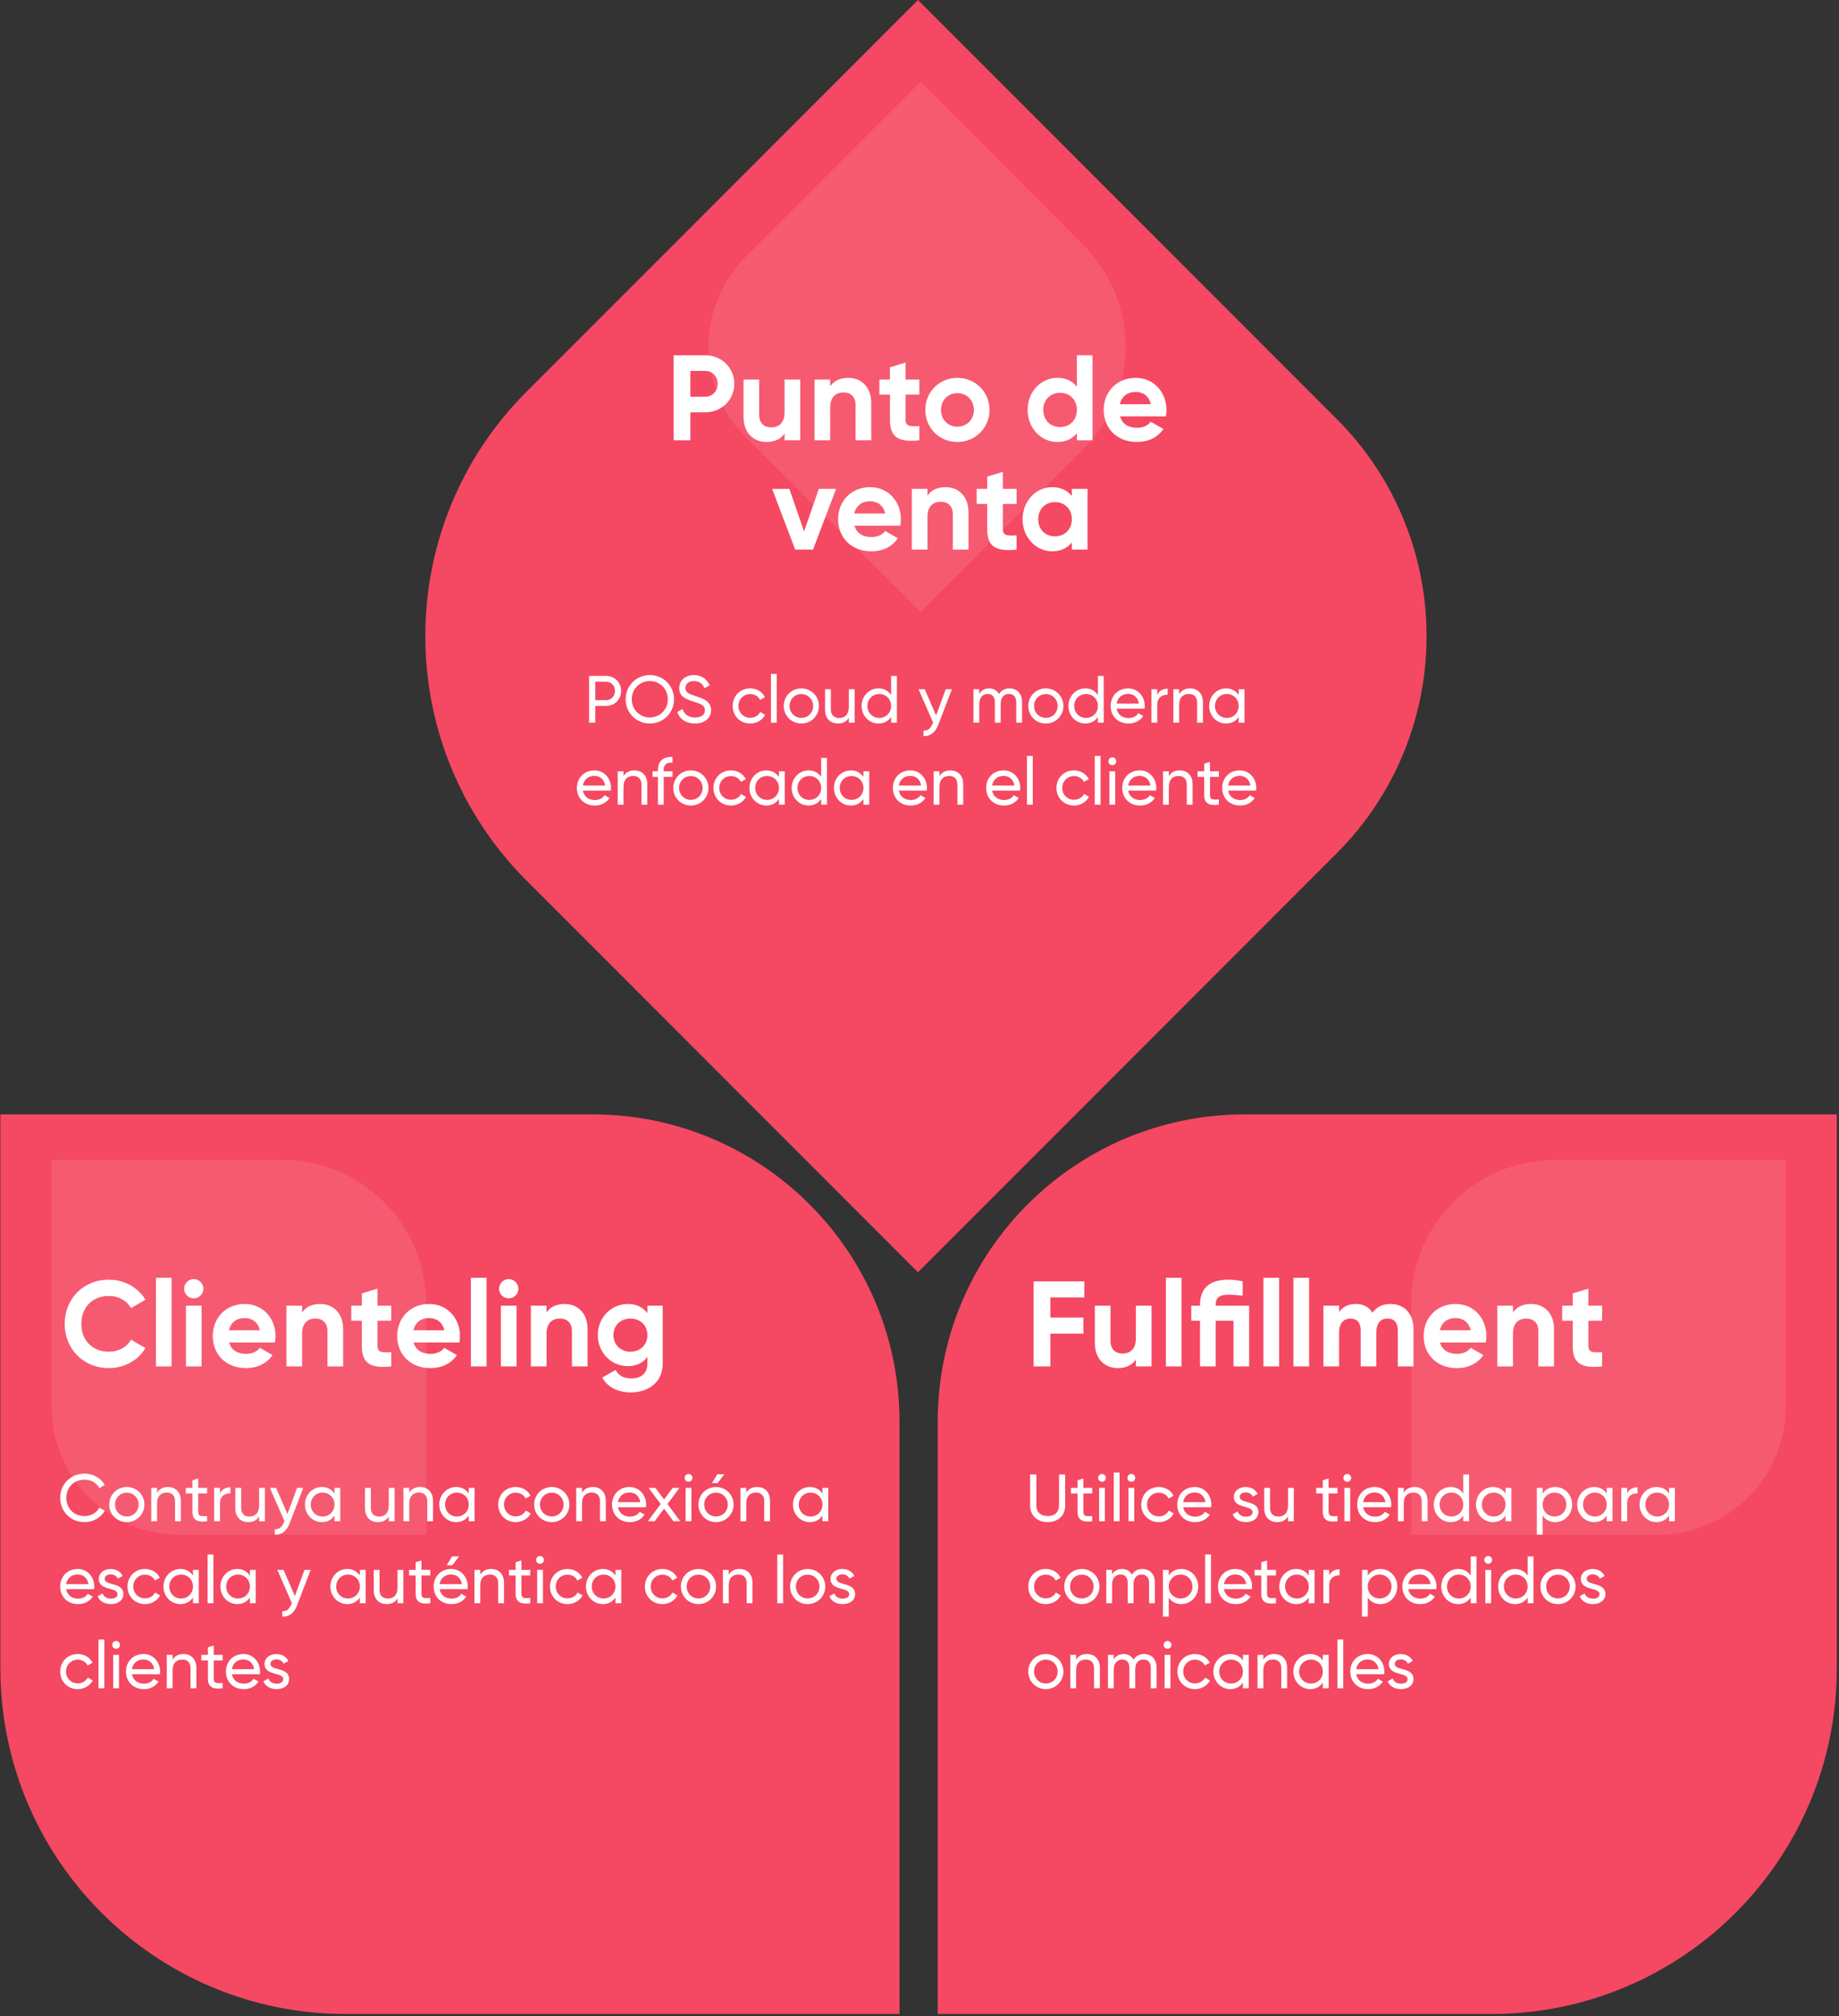
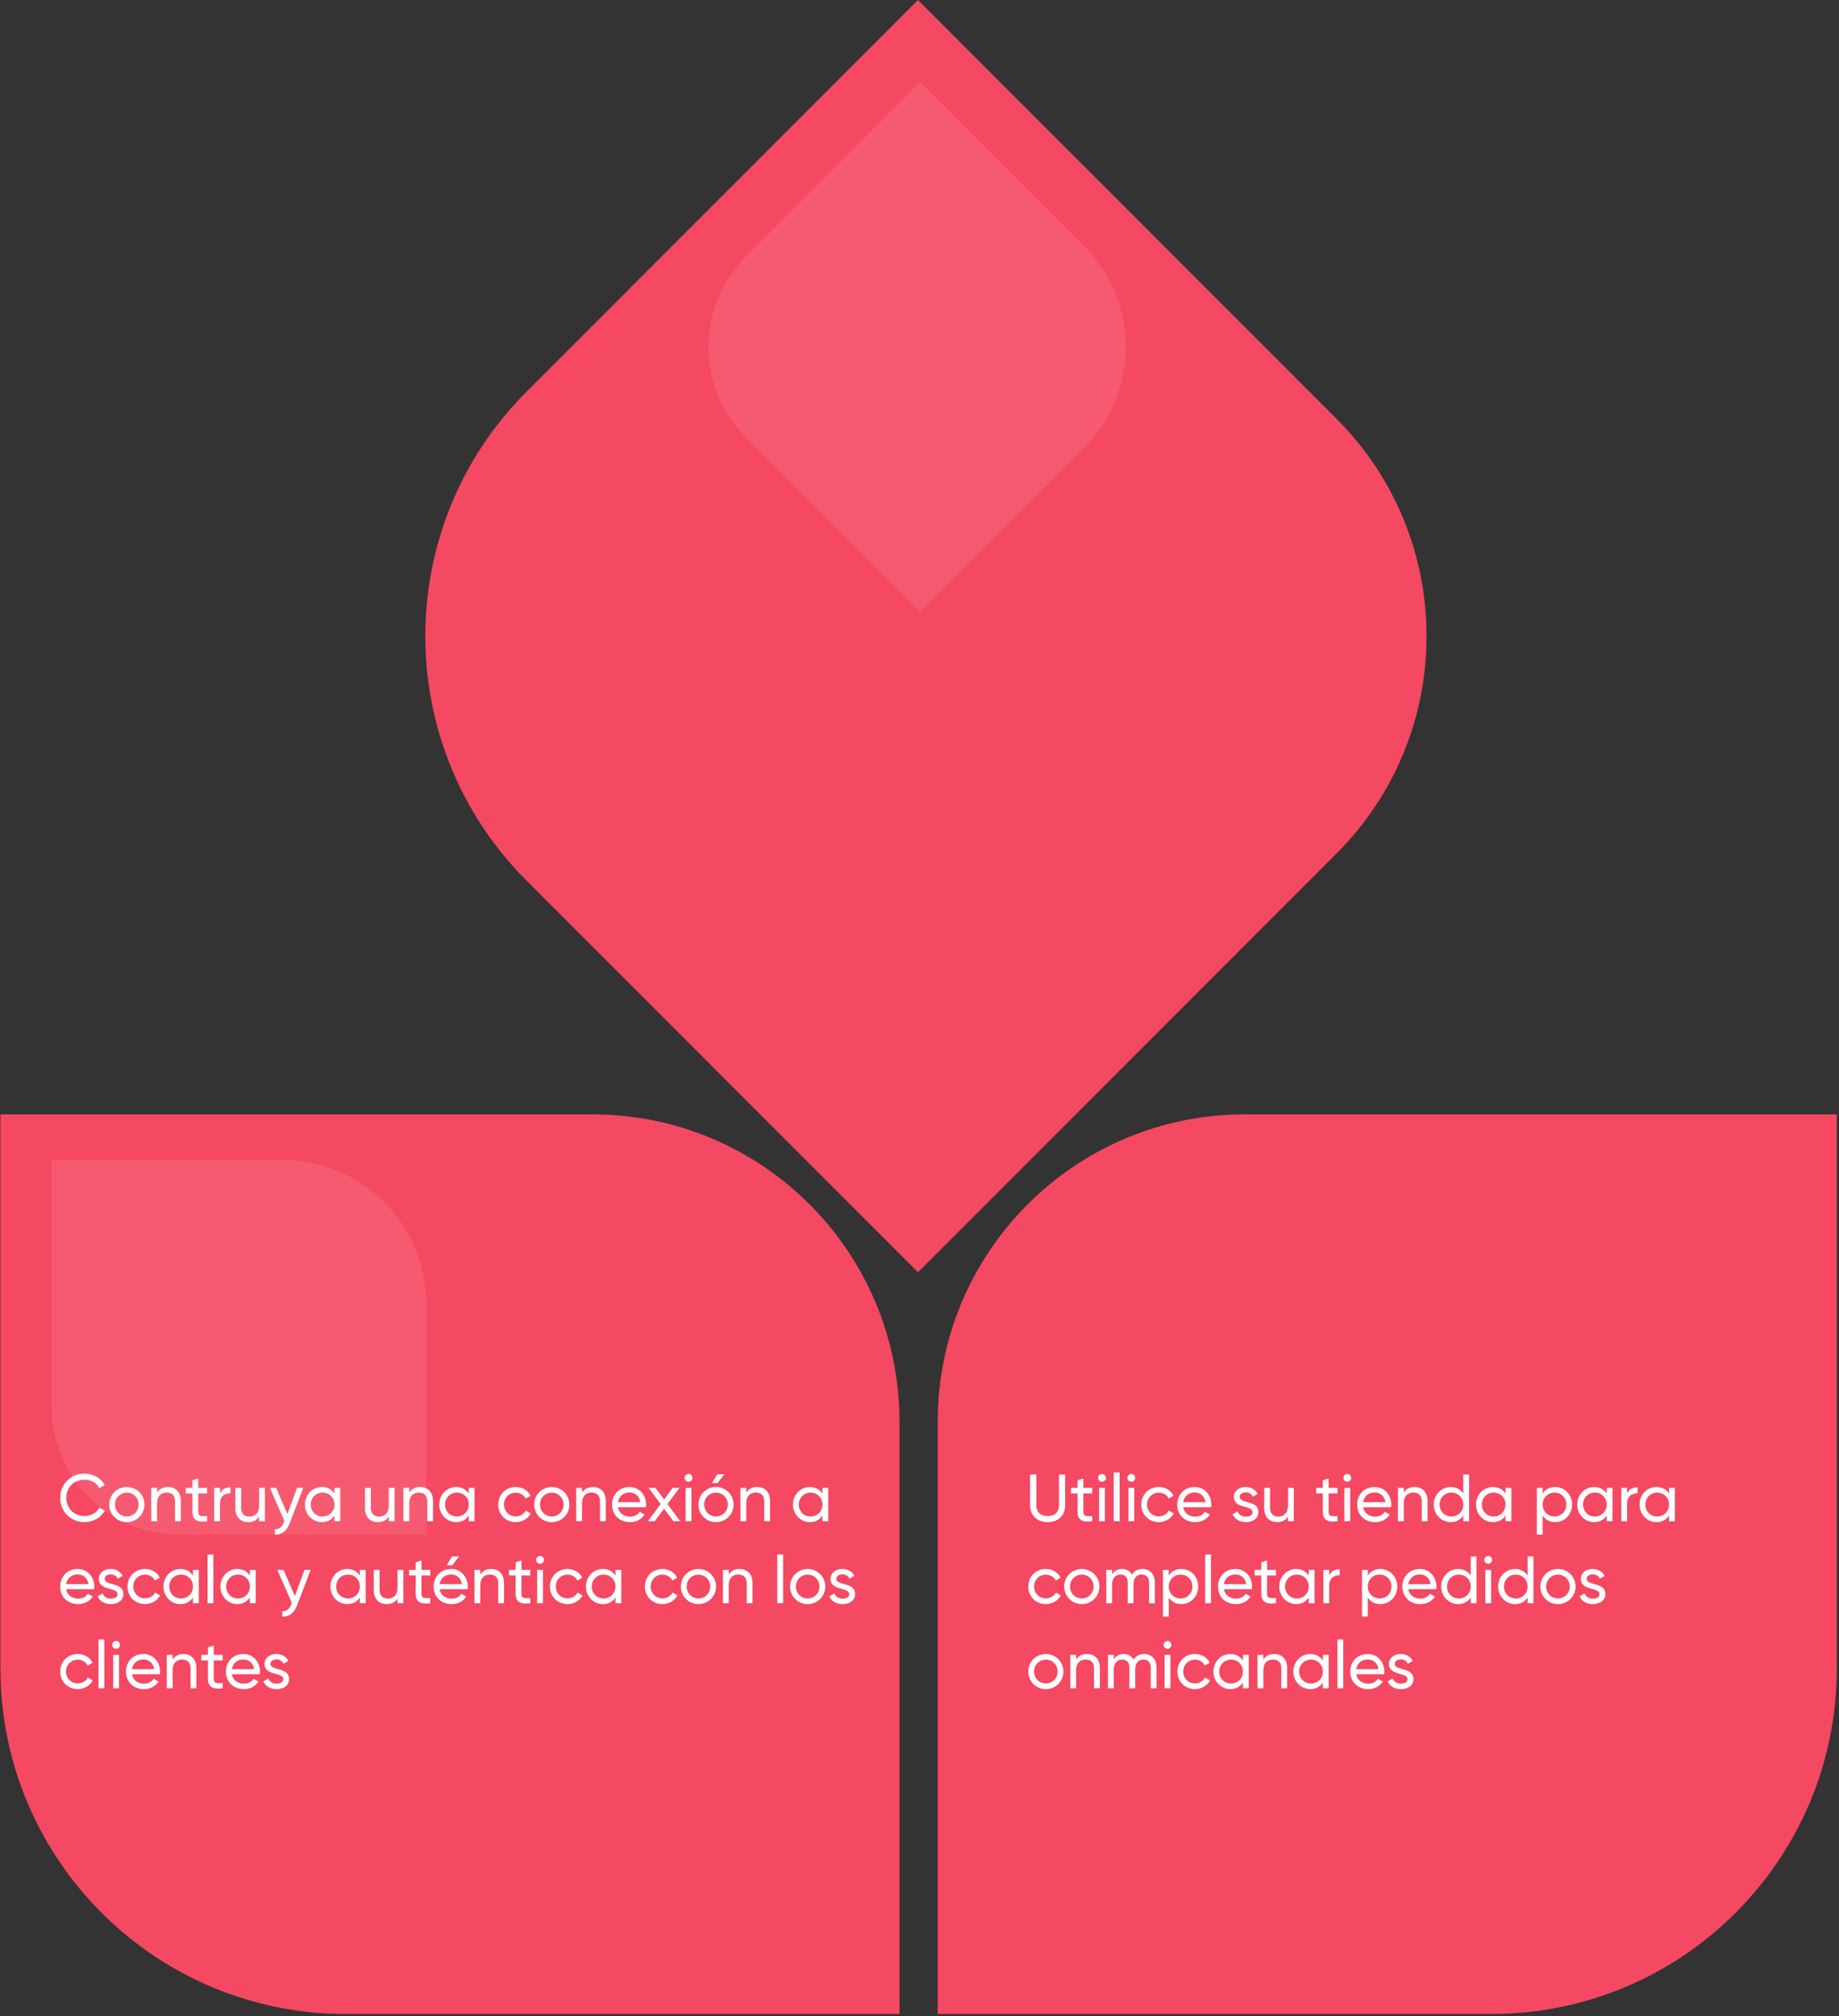
<svg xmlns="http://www.w3.org/2000/svg" width="606" height="664" viewBox="0 0 606 664" fill="none">
  <rect x="0" y="0" width="606" height="664" fill="#333333" stroke="none" />
  <path d="M296.406 468.176C296.406 412.298 251.108 367 195.23 367L0.13 367L0.13 549.453C0.13 612.316 51.091 663.276 113.953 663.276L296.406 663.276L296.406 468.176Z" fill="#F54862" />
  <path d="M17 463.292C17 486.575 35.874 505.449 59.157 505.449H140.448L140.448 429.427C140.448 403.234 119.215 382.001 93.022 382.001H17L17 463.292Z" fill="white" fill-opacity="0.1" />
  <path d="M410.176 367C354.298 367 309 412.298 309 468.176L309 663.276L491.453 663.276C554.316 663.276 605.276 612.316 605.276 549.453L605.276 367L410.176 367Z" fill="#F54862" />
  <path d="M440.458 281.042C479.969 241.531 479.969 177.469 440.458 137.958L302.501 0.001L173.488 129.015C129.037 173.466 129.037 245.534 173.488 289.985L302.501 418.999L440.458 281.042Z" fill="#F54862" />
-   <path d="M546.289 505.449C569.571 505.449 588.445 486.575 588.445 463.293L588.445 382.001L512.423 382.001C486.23 382.001 464.997 403.234 464.997 429.427L464.997 505.449L546.289 505.449Z" fill="white" fill-opacity="0.1" />
  <path d="M245.809 84.48C229.346 100.943 229.346 127.635 245.809 144.098L303.291 201.58L357.047 147.825C375.568 129.303 375.568 99.275 357.047 80.754L303.291 26.998L245.809 84.48Z" fill="white" fill-opacity="0.1" />
-   <path d="M232.415 117H221.975V145H227.495V135.8H232.415C237.815 135.8 241.975 131.64 241.975 126.4C241.975 121.16 237.815 117 232.415 117ZM232.415 130.64H227.495V122.16H232.415C234.775 122.16 236.495 123.96 236.495 126.4C236.495 128.8 234.775 130.64 232.415 130.64ZM258.529 125V135.8C258.529 139.28 256.649 140.76 254.129 140.76C251.809 140.76 250.169 139.36 250.169 136.64V125H245.009V137.28C245.009 142.6 248.329 145.56 252.569 145.56C255.249 145.56 257.329 144.56 258.529 142.76V145H263.689V125H258.529ZM279.535 124.44C276.855 124.44 274.775 125.44 273.575 127.24V125H268.415V145H273.575V134.2C273.575 130.72 275.455 129.24 277.975 129.24C280.295 129.24 281.935 130.64 281.935 133.36V145H287.095V132.72C287.095 127.4 283.775 124.44 279.535 124.44ZM302.941 129.96V125H298.421V119.4L293.261 120.96V125H289.781V129.96H293.261V138.28C293.261 143.68 295.701 145.8 302.941 145V140.32C299.981 140.48 298.421 140.44 298.421 138.28V129.96H302.941ZM315.474 145.56C321.354 145.56 326.074 140.96 326.074 135C326.074 129.04 321.354 124.44 315.474 124.44C309.594 124.44 304.914 129.04 304.914 135C304.914 140.96 309.594 145.56 315.474 145.56ZM315.474 140.52C312.434 140.52 310.074 138.24 310.074 135C310.074 131.76 312.434 129.48 315.474 129.48C318.554 129.48 320.914 131.76 320.914 135C320.914 138.24 318.554 140.52 315.474 140.52ZM354.864 117V127.36C353.424 125.52 351.304 124.44 348.384 124.44C343.024 124.44 338.624 129.04 338.624 135C338.624 140.96 343.024 145.56 348.384 145.56C351.304 145.56 353.424 144.48 354.864 142.64V145H360.024V117H354.864ZM349.344 140.64C346.144 140.64 343.784 138.36 343.784 135C343.784 131.64 346.144 129.36 349.344 129.36C352.504 129.36 354.864 131.64 354.864 135C354.864 138.36 352.504 140.64 349.344 140.64ZM369.103 137.12H384.183C384.303 136.44 384.383 135.76 384.383 135C384.383 129.12 380.183 124.44 374.263 124.44C367.983 124.44 363.703 129.04 363.703 135C363.703 140.96 367.943 145.56 374.663 145.56C378.503 145.56 381.503 144 383.383 141.28L379.223 138.88C378.343 140.04 376.743 140.88 374.743 140.88C372.023 140.88 369.823 139.76 369.103 137.12ZM369.023 133.12C369.623 130.56 371.503 129.08 374.263 129.08C376.423 129.08 378.583 130.24 379.223 133.12H369.023ZM269.836 161L264.956 175L260.116 161H254.436L262.036 181H267.916L275.516 161H269.836ZM281.583 173.12H296.663C296.783 172.44 296.863 171.76 296.863 171C296.863 165.12 292.663 160.44 286.743 160.44C280.463 160.44 276.183 165.04 276.183 171C276.183 176.96 280.423 181.56 287.143 181.56C290.983 181.56 293.983 180 295.863 177.28L291.703 174.88C290.823 176.04 289.223 176.88 287.223 176.88C284.503 176.88 282.303 175.76 281.583 173.12ZM281.503 169.12C282.103 166.56 283.983 165.08 286.743 165.08C288.903 165.08 291.063 166.24 291.703 169.12H281.503ZM311.585 160.44C308.905 160.44 306.825 161.44 305.625 163.24V161H300.465V181H305.625V170.2C305.625 166.72 307.505 165.24 310.025 165.24C312.345 165.24 313.985 166.64 313.985 169.36V181H319.145V168.72C319.145 163.4 315.825 160.44 311.585 160.44ZM334.991 165.96V161H330.471V155.4L325.311 156.96V161H321.831V165.96H325.311V174.28C325.311 179.68 327.751 181.8 334.991 181V176.32C332.031 176.48 330.471 176.44 330.471 174.28V165.96H334.991ZM353.205 161V163.36C351.765 161.56 349.605 160.44 346.685 160.44C341.365 160.44 336.965 165.04 336.965 171C336.965 176.96 341.365 181.56 346.685 181.56C349.605 181.56 351.765 180.44 353.205 178.64V181H358.365V161H353.205ZM347.645 176.64C344.485 176.64 342.125 174.36 342.125 171C342.125 167.64 344.485 165.36 347.645 165.36C350.845 165.36 353.205 167.64 353.205 171C353.205 174.36 350.845 176.64 347.645 176.64Z" fill="white" />
-   <path d="M199.7 222.6H194.112V238H196.158V232.5H199.7C202.538 232.5 204.672 230.344 204.672 227.55C204.672 224.734 202.538 222.6 199.7 222.6ZM199.7 230.586H196.158V224.514H199.7C201.394 224.514 202.648 225.79 202.648 227.55C202.648 229.288 201.394 230.586 199.7 230.586ZM214.131 238.286C218.597 238.286 222.117 234.722 222.117 230.3C222.117 225.856 218.597 222.314 214.131 222.314C209.665 222.314 206.167 225.856 206.167 230.3C206.167 234.722 209.665 238.286 214.131 238.286ZM214.131 236.284C210.765 236.284 208.191 233.666 208.191 230.3C208.191 226.912 210.765 224.294 214.131 224.294C217.497 224.294 220.071 226.912 220.071 230.3C220.071 233.666 217.497 236.284 214.131 236.284ZM228.99 238.286C232.136 238.286 234.314 236.57 234.314 233.864C234.314 230.894 231.784 230.102 229.1 229.222C226.944 228.54 225.866 228.012 225.866 226.582C225.866 225.174 227.01 224.294 228.66 224.294C230.53 224.294 231.608 225.35 232.158 226.67L233.874 225.68C233.016 223.744 231.19 222.314 228.66 222.314C226.086 222.314 223.82 223.898 223.82 226.67C223.82 229.53 226.196 230.3 228.66 231.092C230.926 231.796 232.29 232.324 232.29 233.908C232.29 235.294 231.212 236.284 229.034 236.284C226.79 236.284 225.47 235.184 224.92 233.49L223.16 234.502C223.974 236.812 226.064 238.286 228.99 238.286ZM247.209 238.286C249.365 238.286 251.235 237.142 252.159 235.426L250.531 234.48C249.915 235.624 248.705 236.394 247.209 236.394C245.009 236.394 243.337 234.7 243.337 232.5C243.337 230.278 245.009 228.584 247.209 228.584C248.683 228.584 249.915 229.354 250.465 230.52L252.071 229.596C251.235 227.858 249.387 226.714 247.209 226.714C243.887 226.714 241.423 229.244 241.423 232.5C241.423 235.756 243.887 238.286 247.209 238.286ZM254.049 238H255.963V221.94H254.049V238ZM264.053 238.286C267.265 238.286 269.861 235.756 269.861 232.5C269.861 229.244 267.265 226.714 264.053 226.714C260.841 226.714 258.267 229.244 258.267 232.5C258.267 235.756 260.841 238.286 264.053 238.286ZM264.053 236.416C261.875 236.416 260.181 234.722 260.181 232.5C260.181 230.278 261.875 228.584 264.053 228.584C266.253 228.584 267.947 230.278 267.947 232.5C267.947 234.722 266.253 236.416 264.053 236.416ZM279.707 227V232.83C279.707 235.426 278.277 236.46 276.517 236.46C274.823 236.46 273.789 235.448 273.789 233.644V227H271.875V233.754C271.875 236.57 273.569 238.286 276.143 238.286C277.683 238.286 278.893 237.714 279.707 236.416V238H281.621V227H279.707ZM293.643 222.6V228.892C292.763 227.55 291.355 226.714 289.485 226.714C286.427 226.714 283.919 229.244 283.919 232.5C283.919 235.756 286.427 238.286 289.485 238.286C291.355 238.286 292.763 237.45 293.643 236.108V238H295.557V222.6H293.643ZM289.727 236.438C287.527 236.438 285.833 234.744 285.833 232.5C285.833 230.256 287.527 228.562 289.727 228.562C291.949 228.562 293.643 230.256 293.643 232.5C293.643 234.744 291.949 236.438 289.727 236.438ZM311.635 227L308.467 235.624L304.727 227H302.681L307.477 237.956L307.279 238.374C306.707 239.826 305.783 240.728 304.309 240.618V242.4C306.553 242.554 308.269 241.146 309.193 238.682L313.681 227H311.635ZM332.659 226.714C331.229 226.714 329.975 227.33 329.205 228.584C328.567 227.396 327.467 226.714 325.971 226.714C324.629 226.714 323.485 227.242 322.693 228.474V227H320.779V238H322.693V231.884C322.693 229.508 324.035 228.54 325.509 228.54C326.939 228.54 327.841 229.486 327.841 231.224V238H329.755V231.884C329.755 229.508 330.921 228.54 332.461 228.54C333.913 228.54 334.881 229.486 334.881 231.224V238H336.795V231.158C336.795 228.408 335.101 226.714 332.659 226.714ZM344.619 238.286C347.831 238.286 350.427 235.756 350.427 232.5C350.427 229.244 347.831 226.714 344.619 226.714C341.407 226.714 338.833 229.244 338.833 232.5C338.833 235.756 341.407 238.286 344.619 238.286ZM344.619 236.416C342.441 236.416 340.747 234.722 340.747 232.5C340.747 230.278 342.441 228.584 344.619 228.584C346.819 228.584 348.513 230.278 348.513 232.5C348.513 234.722 346.819 236.416 344.619 236.416ZM361.791 222.6V228.892C360.911 227.55 359.503 226.714 357.633 226.714C354.575 226.714 352.067 229.244 352.067 232.5C352.067 235.756 354.575 238.286 357.633 238.286C359.503 238.286 360.911 237.45 361.791 236.108V238H363.705V222.6H361.791ZM357.875 236.438C355.675 236.438 353.981 234.744 353.981 232.5C353.981 230.256 355.675 228.562 357.875 228.562C360.097 228.562 361.791 230.256 361.791 232.5C361.791 234.744 360.097 236.438 357.875 236.438ZM367.947 233.38H377.165C377.209 233.094 377.231 232.808 377.231 232.522C377.231 229.442 375.075 226.714 371.753 226.714C368.321 226.714 365.989 229.244 365.989 232.5C365.989 235.8 368.343 238.286 371.885 238.286C374.085 238.286 375.757 237.296 376.725 235.8L375.097 234.876C374.547 235.778 373.447 236.482 371.929 236.482C369.883 236.482 368.321 235.36 367.947 233.38ZM371.753 228.518C373.403 228.518 374.965 229.53 375.295 231.708H367.947C368.255 229.794 369.685 228.518 371.753 228.518ZM381.345 228.848V227H379.431V238H381.345V232.17C381.345 229.574 383.127 228.738 384.777 228.804V226.802C383.391 226.802 382.049 227.308 381.345 228.848ZM392.128 226.714C390.588 226.714 389.378 227.286 388.564 228.584V227H386.65V238H388.564V232.17C388.564 229.574 389.994 228.54 391.754 228.54C393.448 228.54 394.482 229.552 394.482 231.356V238H396.396V231.246C396.396 228.43 394.702 226.714 392.128 226.714ZM408.176 227V228.892C407.296 227.55 405.888 226.714 404.018 226.714C400.96 226.714 398.452 229.244 398.452 232.5C398.452 235.756 400.96 238.286 404.018 238.286C405.888 238.286 407.296 237.45 408.176 236.108V238H410.09V227H408.176ZM404.26 236.438C402.06 236.438 400.366 234.744 400.366 232.5C400.366 230.256 402.06 228.562 404.26 228.562C406.482 228.562 408.176 230.256 408.176 232.5C408.176 234.744 406.482 236.438 404.26 236.438ZM192.065 260.38H201.283C201.327 260.094 201.349 259.808 201.349 259.522C201.349 256.442 199.193 253.714 195.871 253.714C192.439 253.714 190.107 256.244 190.107 259.5C190.107 262.8 192.461 265.286 196.003 265.286C198.203 265.286 199.875 264.296 200.843 262.8L199.215 261.876C198.665 262.778 197.565 263.482 196.047 263.482C194.001 263.482 192.439 262.36 192.065 260.38ZM195.871 255.518C197.521 255.518 199.083 256.53 199.413 258.708H192.065C192.373 256.794 193.803 255.518 195.871 255.518ZM209.028 253.714C207.488 253.714 206.278 254.286 205.464 255.584V254H203.55V265H205.464V259.17C205.464 256.574 206.894 255.54 208.654 255.54C210.348 255.54 211.382 256.552 211.382 258.356V265H213.296V258.246C213.296 255.43 211.602 253.714 209.028 253.714ZM221.622 251.162V249.314C218.476 249.094 216.804 250.744 216.804 253.67V254H215.044V255.848H216.804V265H218.718V255.848H221.622V254H218.718V253.67C218.718 251.756 219.708 251.008 221.622 251.162ZM227.647 265.286C230.859 265.286 233.455 262.756 233.455 259.5C233.455 256.244 230.859 253.714 227.647 253.714C224.435 253.714 221.861 256.244 221.861 259.5C221.861 262.756 224.435 265.286 227.647 265.286ZM227.647 263.416C225.469 263.416 223.775 261.722 223.775 259.5C223.775 257.278 225.469 255.584 227.647 255.584C229.847 255.584 231.541 257.278 231.541 259.5C231.541 261.722 229.847 263.416 227.647 263.416ZM240.882 265.286C243.038 265.286 244.908 264.142 245.832 262.426L244.204 261.48C243.588 262.624 242.378 263.394 240.882 263.394C238.682 263.394 237.01 261.7 237.01 259.5C237.01 257.278 238.682 255.584 240.882 255.584C242.356 255.584 243.588 256.354 244.138 257.52L245.744 256.596C244.908 254.858 243.06 253.714 240.882 253.714C237.56 253.714 235.096 256.244 235.096 259.5C235.096 262.756 237.56 265.286 240.882 265.286ZM256.679 254V255.892C255.799 254.55 254.391 253.714 252.521 253.714C249.463 253.714 246.955 256.244 246.955 259.5C246.955 262.756 249.463 265.286 252.521 265.286C254.391 265.286 255.799 264.45 256.679 263.108V265H258.593V254H256.679ZM252.763 263.438C250.563 263.438 248.869 261.744 248.869 259.5C248.869 257.256 250.563 255.562 252.763 255.562C254.985 255.562 256.679 257.256 256.679 259.5C256.679 261.744 254.985 263.438 252.763 263.438ZM270.601 249.6V255.892C269.721 254.55 268.313 253.714 266.443 253.714C263.385 253.714 260.877 256.244 260.877 259.5C260.877 262.756 263.385 265.286 266.443 265.286C268.313 265.286 269.721 264.45 270.601 263.108V265H272.515V249.6H270.601ZM266.685 263.438C264.485 263.438 262.791 261.744 262.791 259.5C262.791 257.256 264.485 255.562 266.685 255.562C268.907 255.562 270.601 257.256 270.601 259.5C270.601 261.744 268.907 263.438 266.685 263.438ZM284.523 254V255.892C283.643 254.55 282.235 253.714 280.365 253.714C277.307 253.714 274.799 256.244 274.799 259.5C274.799 262.756 277.307 265.286 280.365 265.286C282.235 265.286 283.643 264.45 284.523 263.108V265H286.437V254H284.523ZM280.607 263.438C278.407 263.438 276.713 261.744 276.713 259.5C276.713 257.256 278.407 255.562 280.607 255.562C282.829 255.562 284.523 257.256 284.523 259.5C284.523 261.744 282.829 263.438 280.607 263.438ZM296.179 260.38H305.397C305.441 260.094 305.463 259.808 305.463 259.522C305.463 256.442 303.307 253.714 299.985 253.714C296.553 253.714 294.221 256.244 294.221 259.5C294.221 262.8 296.575 265.286 300.117 265.286C302.317 265.286 303.989 264.296 304.957 262.8L303.329 261.876C302.779 262.778 301.679 263.482 300.161 263.482C298.115 263.482 296.553 262.36 296.179 260.38ZM299.985 255.518C301.635 255.518 303.197 256.53 303.527 258.708H296.179C296.487 256.794 297.917 255.518 299.985 255.518ZM313.141 253.714C311.601 253.714 310.391 254.286 309.577 255.584V254H307.663V265H309.577V259.17C309.577 256.574 311.007 255.54 312.767 255.54C314.461 255.54 315.495 256.552 315.495 258.356V265H317.409V258.246C317.409 255.43 315.715 253.714 313.141 253.714ZM326.923 260.38H336.141C336.185 260.094 336.207 259.808 336.207 259.522C336.207 256.442 334.051 253.714 330.729 253.714C327.297 253.714 324.965 256.244 324.965 259.5C324.965 262.8 327.319 265.286 330.861 265.286C333.061 265.286 334.733 264.296 335.701 262.8L334.073 261.876C333.523 262.778 332.423 263.482 330.905 263.482C328.859 263.482 327.297 262.36 326.923 260.38ZM330.729 255.518C332.379 255.518 333.941 256.53 334.271 258.708H326.923C327.231 256.794 328.661 255.518 330.729 255.518ZM338.407 265H340.321V248.94H338.407V265ZM353.911 265.286C356.067 265.286 357.937 264.142 358.861 262.426L357.233 261.48C356.617 262.624 355.407 263.394 353.911 263.394C351.711 263.394 350.039 261.7 350.039 259.5C350.039 257.278 351.711 255.584 353.911 255.584C355.385 255.584 356.617 256.354 357.167 257.52L358.773 256.596C357.937 254.858 356.089 253.714 353.911 253.714C350.589 253.714 348.125 256.244 348.125 259.5C348.125 262.756 350.589 265.286 353.911 265.286ZM360.751 265H362.665V248.94H360.751V265ZM366.553 251.998C367.257 251.998 367.829 251.426 367.829 250.722C367.829 250.018 367.257 249.424 366.553 249.424C365.827 249.424 365.255 250.018 365.255 250.722C365.255 251.426 365.827 251.998 366.553 251.998ZM365.585 265H367.499V254H365.585V265ZM371.761 260.38H380.979C381.023 260.094 381.045 259.808 381.045 259.522C381.045 256.442 378.889 253.714 375.567 253.714C372.135 253.714 369.803 256.244 369.803 259.5C369.803 262.8 372.157 265.286 375.699 265.286C377.899 265.286 379.571 264.296 380.539 262.8L378.911 261.876C378.361 262.778 377.261 263.482 375.743 263.482C373.697 263.482 372.135 262.36 371.761 260.38ZM375.567 255.518C377.217 255.518 378.779 256.53 379.109 258.708H371.761C372.069 256.794 373.499 255.518 375.567 255.518ZM388.723 253.714C387.183 253.714 385.973 254.286 385.159 255.584V254H383.245V265H385.159V259.17C385.159 256.574 386.589 255.54 388.349 255.54C390.043 255.54 391.077 256.552 391.077 258.356V265H392.991V258.246C392.991 255.43 391.297 253.714 388.723 253.714ZM401.647 255.848V254H398.721V250.92L396.807 251.492V254H394.629V255.848H396.807V261.81C396.807 264.56 398.347 265.44 401.647 265V263.284C399.689 263.372 398.721 263.482 398.721 261.81V255.848H401.647ZM404.696 260.38H413.914C413.958 260.094 413.98 259.808 413.98 259.522C413.98 256.442 411.824 253.714 408.502 253.714C405.07 253.714 402.738 256.244 402.738 259.5C402.738 262.8 405.092 265.286 408.634 265.286C410.834 265.286 412.506 264.296 413.474 262.8L411.846 261.876C411.296 262.778 410.196 263.482 408.678 263.482C406.632 263.482 405.07 262.36 404.696 260.38ZM408.502 255.518C410.152 255.518 411.714 256.53 412.044 258.708H404.696C405.004 256.794 406.434 255.518 408.502 255.518Z" fill="white" />
-   <path d="M35.88 450.56C41.04 450.56 45.56 447.96 47.92 443.96L43.16 441.2C41.84 443.64 39.08 445.16 35.88 445.16C30.4 445.16 26.8 441.36 26.8 436C26.8 430.6 30.4 426.8 35.88 426.8C39.08 426.8 41.8 428.32 43.16 430.8L47.92 428.04C45.52 424.04 41 421.44 35.88 421.44C27.4 421.44 21.32 427.8 21.32 436C21.32 444.16 27.4 450.56 35.88 450.56ZM51.383 450H56.543V420.8H51.383V450ZM63.826 427.6C65.586 427.6 67.026 426.16 67.026 424.44C67.026 422.72 65.586 421.24 63.826 421.24C62.106 421.24 60.666 422.72 60.666 424.44C60.666 426.16 62.106 427.6 63.826 427.6ZM61.266 450H66.426V430H61.266V450ZM75.509 442.12H90.589C90.709 441.44 90.789 440.76 90.789 440C90.789 434.12 86.589 429.44 80.669 429.44C74.389 429.44 70.109 434.04 70.109 440C70.109 445.96 74.349 450.56 81.069 450.56C84.909 450.56 87.909 449 89.789 446.28L85.629 443.88C84.749 445.04 83.149 445.88 81.149 445.88C78.429 445.88 76.229 444.76 75.509 442.12ZM75.429 438.12C76.029 435.56 77.909 434.08 80.669 434.08C82.829 434.08 84.989 435.24 85.629 438.12H75.429ZM105.511 429.44C102.831 429.44 100.751 430.44 99.551 432.24V430H94.391V450H99.551V439.2C99.551 435.72 101.431 434.24 103.951 434.24C106.271 434.24 107.911 435.64 107.911 438.36V450H113.071V437.72C113.071 432.4 109.751 429.44 105.511 429.44ZM128.917 434.96V430H124.397V424.4L119.237 425.96V430H115.757V434.96H119.237V443.28C119.237 448.68 121.677 450.8 128.917 450V445.32C125.957 445.48 124.397 445.44 124.397 443.28V434.96H128.917ZM136.29 442.12H151.37C151.49 441.44 151.57 440.76 151.57 440C151.57 434.12 147.37 429.44 141.45 429.44C135.17 429.44 130.89 434.04 130.89 440C130.89 445.96 135.13 450.56 141.85 450.56C145.69 450.56 148.69 449 150.57 446.28L146.41 443.88C145.53 445.04 143.93 445.88 141.93 445.88C139.21 445.88 137.01 444.76 136.29 442.12ZM136.21 438.12C136.81 435.56 138.69 434.08 141.45 434.08C143.61 434.08 145.77 435.24 146.41 438.12H136.21ZM155.173 450H160.333V420.8H155.173V450ZM167.615 427.6C169.375 427.6 170.815 426.16 170.815 424.44C170.815 422.72 169.375 421.24 167.615 421.24C165.895 421.24 164.455 422.72 164.455 424.44C164.455 426.16 165.895 427.6 167.615 427.6ZM165.055 450H170.215V430H165.055V450ZM186.058 429.44C183.378 429.44 181.298 430.44 180.098 432.24V430H174.938V450H180.098V439.2C180.098 435.72 181.978 434.24 184.498 434.24C186.818 434.24 188.458 435.64 188.458 438.36V450H193.618V437.72C193.618 432.4 190.298 429.44 186.058 429.44ZM213.344 430V432.48C211.944 430.6 209.784 429.44 206.944 429.44C201.264 429.44 196.984 434.08 196.984 439.68C196.984 445.32 201.264 449.92 206.944 449.92C209.784 449.92 211.944 448.76 213.344 446.88V449.04C213.344 452.2 211.344 453.96 208.104 453.96C205.024 453.96 203.704 452.72 202.864 451.16L198.464 453.68C200.224 456.92 203.664 458.56 207.944 458.56C213.224 458.56 218.384 455.6 218.384 449.04V430H213.344ZM207.744 445.16C204.504 445.16 202.144 442.88 202.144 439.68C202.144 436.52 204.504 434.24 207.744 434.24C210.984 434.24 213.344 436.52 213.344 439.68C213.344 442.88 210.984 445.16 207.744 445.16Z" fill="white" />
  <path d="M27.888 501.286C30.748 501.286 33.256 499.79 34.532 497.524L32.75 496.512C31.87 498.184 30 499.284 27.888 499.284C24.28 499.284 21.86 496.666 21.86 493.3C21.86 489.912 24.28 487.294 27.888 487.294C30 487.294 31.87 488.394 32.75 490.088L34.532 489.054C33.234 486.788 30.726 485.314 27.888 485.314C23.18 485.314 19.836 488.856 19.836 493.3C19.836 497.722 23.18 501.286 27.888 501.286ZM41.778 501.286C44.99 501.286 47.586 498.756 47.586 495.5C47.586 492.244 44.99 489.714 41.778 489.714C38.566 489.714 35.992 492.244 35.992 495.5C35.992 498.756 38.566 501.286 41.778 501.286ZM41.778 499.416C39.6 499.416 37.906 497.722 37.906 495.5C37.906 493.278 39.6 491.584 41.778 491.584C43.978 491.584 45.672 493.278 45.672 495.5C45.672 497.722 43.978 499.416 41.778 499.416ZM55.321 489.714C53.781 489.714 52.571 490.286 51.757 491.584V490H49.843V501H51.757V495.17C51.757 492.574 53.187 491.54 54.947 491.54C56.641 491.54 57.675 492.552 57.675 494.356V501H59.589V494.246C59.589 491.43 57.895 489.714 55.321 489.714ZM68.245 491.848V490H65.319V486.92L63.405 487.492V490H61.227V491.848H63.405V497.81C63.405 500.56 64.945 501.44 68.245 501V499.284C66.287 499.372 65.319 499.482 65.319 497.81V491.848H68.245ZM72.489 491.848V490H70.575V501H72.489V495.17C72.489 492.574 74.271 491.738 75.921 491.804V489.802C74.535 489.802 73.193 490.308 72.489 491.848ZM85.384 490V495.83C85.384 498.426 83.954 499.46 82.194 499.46C80.5 499.46 79.466 498.448 79.466 496.644V490H77.552V496.754C77.552 499.57 79.246 501.286 81.82 501.286C83.36 501.286 84.57 500.714 85.384 499.416V501H87.298V490H85.384ZM97.89 490L94.722 498.624L90.982 490H88.936L93.732 500.956L93.534 501.374C92.962 502.826 92.038 503.728 90.564 503.618V505.4C92.808 505.554 94.524 504.146 95.448 501.682L99.936 490H97.89ZM110.212 490V491.892C109.332 490.55 107.924 489.714 106.054 489.714C102.996 489.714 100.488 492.244 100.488 495.5C100.488 498.756 102.996 501.286 106.054 501.286C107.924 501.286 109.332 500.45 110.212 499.108V501H112.126V490H110.212ZM106.296 499.438C104.096 499.438 102.402 497.744 102.402 495.5C102.402 493.256 104.096 491.562 106.296 491.562C108.518 491.562 110.212 493.256 110.212 495.5C110.212 497.744 108.518 499.438 106.296 499.438ZM128.116 490V495.83C128.116 498.426 126.686 499.46 124.926 499.46C123.232 499.46 122.198 498.448 122.198 496.644V490H120.284V496.754C120.284 499.57 121.978 501.286 124.552 501.286C126.092 501.286 127.302 500.714 128.116 499.416V501H130.03V490H128.116ZM138.422 489.714C136.882 489.714 135.672 490.286 134.858 491.584V490H132.944V501H134.858V495.17C134.858 492.574 136.288 491.54 138.048 491.54C139.742 491.54 140.776 492.552 140.776 494.356V501H142.69V494.246C142.69 491.43 140.996 489.714 138.422 489.714ZM154.47 490V491.892C153.59 490.55 152.182 489.714 150.312 489.714C147.254 489.714 144.746 492.244 144.746 495.5C144.746 498.756 147.254 501.286 150.312 501.286C152.182 501.286 153.59 500.45 154.47 499.108V501H156.384V490H154.47ZM150.554 499.438C148.354 499.438 146.66 497.744 146.66 495.5C146.66 493.256 148.354 491.562 150.554 491.562C152.776 491.562 154.47 493.256 154.47 495.5C154.47 497.744 152.776 499.438 150.554 499.438ZM169.954 501.286C172.11 501.286 173.98 500.142 174.904 498.426L173.276 497.48C172.66 498.624 171.45 499.394 169.954 499.394C167.754 499.394 166.082 497.7 166.082 495.5C166.082 493.278 167.754 491.584 169.954 491.584C171.428 491.584 172.66 492.354 173.21 493.52L174.816 492.596C173.98 490.858 172.132 489.714 169.954 489.714C166.632 489.714 164.168 492.244 164.168 495.5C164.168 498.756 166.632 501.286 169.954 501.286ZM181.813 501.286C185.025 501.286 187.621 498.756 187.621 495.5C187.621 492.244 185.025 489.714 181.813 489.714C178.601 489.714 176.027 492.244 176.027 495.5C176.027 498.756 178.601 501.286 181.813 501.286ZM181.813 499.416C179.635 499.416 177.941 497.722 177.941 495.5C177.941 493.278 179.635 491.584 181.813 491.584C184.013 491.584 185.707 493.278 185.707 495.5C185.707 497.722 184.013 499.416 181.813 499.416ZM195.356 489.714C193.816 489.714 192.606 490.286 191.792 491.584V490H189.878V501H191.792V495.17C191.792 492.574 193.222 491.54 194.982 491.54C196.676 491.54 197.71 492.552 197.71 494.356V501H199.624V494.246C199.624 491.43 197.93 489.714 195.356 489.714ZM203.638 496.38H212.856C212.9 496.094 212.922 495.808 212.922 495.522C212.922 492.442 210.766 489.714 207.444 489.714C204.012 489.714 201.68 492.244 201.68 495.5C201.68 498.8 204.034 501.286 207.576 501.286C209.776 501.286 211.448 500.296 212.416 498.8L210.788 497.876C210.238 498.778 209.138 499.482 207.62 499.482C205.574 499.482 204.012 498.36 203.638 496.38ZM207.444 491.518C209.094 491.518 210.656 492.53 210.986 494.708H203.638C203.946 492.794 205.376 491.518 207.444 491.518ZM224.154 501L219.952 495.324L223.912 490H221.668L218.83 493.828L215.992 490H213.726L217.708 495.346L213.484 501H215.728L218.83 496.842L221.91 501H224.154ZM226.897 487.998C227.601 487.998 228.173 487.426 228.173 486.722C228.173 486.018 227.601 485.424 226.897 485.424C226.171 485.424 225.599 486.018 225.599 486.722C225.599 487.426 226.171 487.998 226.897 487.998ZM225.929 501H227.843V490H225.929V501ZM234.613 488.438L236.373 485.534H238.683L236.461 488.438H234.613ZM235.933 501.286C239.145 501.286 241.741 498.756 241.741 495.5C241.741 492.244 239.145 489.714 235.933 489.714C232.721 489.714 230.147 492.244 230.147 495.5C230.147 498.756 232.721 501.286 235.933 501.286ZM235.933 499.416C233.755 499.416 232.061 497.722 232.061 495.5C232.061 493.278 233.755 491.584 235.933 491.584C238.133 491.584 239.827 493.278 239.827 495.5C239.827 497.722 238.133 499.416 235.933 499.416ZM249.475 489.714C247.935 489.714 246.725 490.286 245.911 491.584V490H243.997V501H245.911V495.17C245.911 492.574 247.341 491.54 249.101 491.54C250.795 491.54 251.829 492.552 251.829 494.356V501H253.743V494.246C253.743 491.43 252.049 489.714 249.475 489.714ZM271.023 490V491.892C270.143 490.55 268.735 489.714 266.865 489.714C263.807 489.714 261.299 492.244 261.299 495.5C261.299 498.756 263.807 501.286 266.865 501.286C268.735 501.286 270.143 500.45 271.023 499.108V501H272.937V490H271.023ZM267.107 499.438C264.907 499.438 263.213 497.744 263.213 495.5C263.213 493.256 264.907 491.562 267.107 491.562C269.329 491.562 271.023 493.256 271.023 495.5C271.023 497.744 269.329 499.438 267.107 499.438ZM21.794 523.38H31.012C31.056 523.094 31.078 522.808 31.078 522.522C31.078 519.442 28.922 516.714 25.6 516.714C22.168 516.714 19.836 519.244 19.836 522.5C19.836 525.8 22.19 528.286 25.732 528.286C27.932 528.286 29.604 527.296 30.572 525.8L28.944 524.876C28.394 525.778 27.294 526.482 25.776 526.482C23.73 526.482 22.168 525.36 21.794 523.38ZM25.6 518.518C27.25 518.518 28.812 519.53 29.142 521.708H21.794C22.102 519.794 23.532 518.518 25.6 518.518ZM34.498 519.97C34.498 518.98 35.467 518.496 36.456 518.496C37.425 518.496 38.392 518.914 38.81 519.904L40.416 519.002C39.712 517.572 38.261 516.714 36.456 516.714C34.234 516.714 32.562 518.056 32.562 519.992C32.562 523.974 38.722 522.632 38.722 524.986C38.722 526.064 37.711 526.482 36.544 526.482C35.181 526.482 34.169 525.822 33.816 524.766L32.166 525.712C32.804 527.23 34.344 528.286 36.544 528.286C38.898 528.286 40.658 527.032 40.658 524.986C40.658 520.938 34.498 522.324 34.498 519.97ZM47.794 528.286C49.95 528.286 51.82 527.142 52.744 525.426L51.116 524.48C50.5 525.624 49.29 526.394 47.794 526.394C45.594 526.394 43.922 524.7 43.922 522.5C43.922 520.278 45.594 518.584 47.794 518.584C49.268 518.584 50.5 519.354 51.05 520.52L52.656 519.596C51.82 517.858 49.972 516.714 47.794 516.714C44.472 516.714 42.008 519.244 42.008 522.5C42.008 525.756 44.472 528.286 47.794 528.286ZM63.591 517V518.892C62.711 517.55 61.303 516.714 59.433 516.714C56.375 516.714 53.867 519.244 53.867 522.5C53.867 525.756 56.375 528.286 59.433 528.286C61.303 528.286 62.711 527.45 63.591 526.108V528H65.505V517H63.591ZM59.675 526.438C57.475 526.438 55.781 524.744 55.781 522.5C55.781 520.256 57.475 518.562 59.675 518.562C61.897 518.562 63.591 520.256 63.591 522.5C63.591 524.744 61.897 526.438 59.675 526.438ZM68.405 528H70.319V511.94H68.405V528ZM82.347 517V518.892C81.467 517.55 80.059 516.714 78.189 516.714C75.131 516.714 72.623 519.244 72.623 522.5C72.623 525.756 75.131 528.286 78.189 528.286C80.059 528.286 81.467 527.45 82.347 526.108V528H84.261V517H82.347ZM78.431 526.438C76.231 526.438 74.537 524.744 74.537 522.5C74.537 520.256 76.231 518.562 78.431 518.562C80.653 518.562 82.347 520.256 82.347 522.5C82.347 524.744 80.653 526.438 78.431 526.438ZM100.339 517L97.171 525.624L93.431 517H91.385L96.181 527.956L95.983 528.374C95.411 529.826 94.487 530.728 93.013 530.618V532.4C95.257 532.554 96.973 531.146 97.897 528.682L102.385 517H100.339ZM118.591 517V518.892C117.711 517.55 116.303 516.714 114.433 516.714C111.375 516.714 108.867 519.244 108.867 522.5C108.867 525.756 111.375 528.286 114.433 528.286C116.303 528.286 117.711 527.45 118.591 526.108V528H120.505V517H118.591ZM114.675 526.438C112.475 526.438 110.781 524.744 110.781 522.5C110.781 520.256 112.475 518.562 114.675 518.562C116.897 518.562 118.591 520.256 118.591 522.5C118.591 524.744 116.897 526.438 114.675 526.438ZM130.995 517V522.83C130.995 525.426 129.565 526.46 127.805 526.46C126.111 526.46 125.077 525.448 125.077 523.644V517H123.163V523.754C123.163 526.57 124.857 528.286 127.431 528.286C128.971 528.286 130.181 527.714 130.995 526.416V528H132.909V517H130.995ZM141.807 518.848V517H138.881V513.92L136.967 514.492V517H134.789V518.848H136.967V524.81C136.967 527.56 138.507 528.44 141.807 528V526.284C139.849 526.372 138.881 526.482 138.881 524.81V518.848H141.807ZM151.281 512.578H148.971L147.211 515.482H149.059L151.281 512.578ZM144.857 523.38H154.075C154.119 523.094 154.141 522.808 154.141 522.522C154.141 519.442 151.985 516.714 148.663 516.714C145.231 516.714 142.899 519.244 142.899 522.5C142.899 525.8 145.253 528.286 148.795 528.286C150.995 528.286 152.667 527.296 153.635 525.8L152.007 524.876C151.457 525.778 150.357 526.482 148.839 526.482C146.793 526.482 145.231 525.36 144.857 523.38ZM148.663 518.518C150.313 518.518 151.875 519.53 152.205 521.708H144.857C145.165 519.794 146.595 518.518 148.663 518.518ZM161.819 516.714C160.279 516.714 159.069 517.286 158.255 518.584V517H156.341V528H158.255V522.17C158.255 519.574 159.685 518.54 161.445 518.54C163.139 518.54 164.173 519.552 164.173 521.356V528H166.087V521.246C166.087 518.43 164.393 516.714 161.819 516.714ZM174.743 518.848V517H171.817V513.92L169.903 514.492V517H167.725V518.848H169.903V524.81C169.903 527.56 171.443 528.44 174.743 528V526.284C172.785 526.372 171.817 526.482 171.817 524.81V518.848H174.743ZM177.977 514.998C178.681 514.998 179.253 514.426 179.253 513.722C179.253 513.018 178.681 512.424 177.977 512.424C177.251 512.424 176.679 513.018 176.679 513.722C176.679 514.426 177.251 514.998 177.977 514.998ZM177.009 528H178.923V517H177.009V528ZM187.013 528.286C189.169 528.286 191.039 527.142 191.963 525.426L190.335 524.48C189.719 525.624 188.509 526.394 187.013 526.394C184.813 526.394 183.141 524.7 183.141 522.5C183.141 520.278 184.813 518.584 187.013 518.584C188.487 518.584 189.719 519.354 190.269 520.52L191.875 519.596C191.039 517.858 189.191 516.714 187.013 516.714C183.691 516.714 181.227 519.244 181.227 522.5C181.227 525.756 183.691 528.286 187.013 528.286ZM202.81 517V518.892C201.93 517.55 200.522 516.714 198.652 516.714C195.594 516.714 193.086 519.244 193.086 522.5C193.086 525.756 195.594 528.286 198.652 528.286C200.522 528.286 201.93 527.45 202.81 526.108V528H204.724V517H202.81ZM198.894 526.438C196.694 526.438 195 524.744 195 522.5C195 520.256 196.694 518.562 198.894 518.562C201.116 518.562 202.81 520.256 202.81 522.5C202.81 524.744 201.116 526.438 198.894 526.438ZM218.294 528.286C220.45 528.286 222.32 527.142 223.244 525.426L221.616 524.48C221 525.624 219.79 526.394 218.294 526.394C216.094 526.394 214.422 524.7 214.422 522.5C214.422 520.278 216.094 518.584 218.294 518.584C219.768 518.584 221 519.354 221.55 520.52L223.156 519.596C222.32 517.858 220.472 516.714 218.294 516.714C214.972 516.714 212.508 519.244 212.508 522.5C212.508 525.756 214.972 528.286 218.294 528.286ZM230.153 528.286C233.365 528.286 235.961 525.756 235.961 522.5C235.961 519.244 233.365 516.714 230.153 516.714C226.941 516.714 224.367 519.244 224.367 522.5C224.367 525.756 226.941 528.286 230.153 528.286ZM230.153 526.416C227.975 526.416 226.281 524.722 226.281 522.5C226.281 520.278 227.975 518.584 230.153 518.584C232.353 518.584 234.047 520.278 234.047 522.5C234.047 524.722 232.353 526.416 230.153 526.416ZM243.696 516.714C242.156 516.714 240.946 517.286 240.132 518.584V517H238.218V528H240.132V522.17C240.132 519.574 241.562 518.54 243.322 518.54C245.016 518.54 246.05 519.552 246.05 521.356V528H247.964V521.246C247.964 518.43 246.27 516.714 243.696 516.714ZM256.136 528H258.05V511.94H256.136V528ZM266.14 528.286C269.352 528.286 271.948 525.756 271.948 522.5C271.948 519.244 269.352 516.714 266.14 516.714C262.928 516.714 260.354 519.244 260.354 522.5C260.354 525.756 262.928 528.286 266.14 528.286ZM266.14 526.416C263.962 526.416 262.268 524.722 262.268 522.5C262.268 520.278 263.962 518.584 266.14 518.584C268.34 518.584 270.034 520.278 270.034 522.5C270.034 524.722 268.34 526.416 266.14 526.416ZM275.618 519.97C275.618 518.98 276.586 518.496 277.576 518.496C278.544 518.496 279.512 518.914 279.93 519.904L281.536 519.002C280.832 517.572 279.38 516.714 277.576 516.714C275.354 516.714 273.682 518.056 273.682 519.992C273.682 523.974 279.842 522.632 279.842 524.986C279.842 526.064 278.83 526.482 277.664 526.482C276.3 526.482 275.288 525.822 274.936 524.766L273.286 525.712C273.924 527.23 275.464 528.286 277.664 528.286C280.018 528.286 281.778 527.032 281.778 524.986C281.778 520.938 275.618 522.324 275.618 519.97ZM25.622 556.286C27.778 556.286 29.648 555.142 30.572 553.426L28.944 552.48C28.328 553.624 27.118 554.394 25.622 554.394C23.422 554.394 21.75 552.7 21.75 550.5C21.75 548.278 23.422 546.584 25.622 546.584C27.096 546.584 28.328 547.354 28.878 548.52L30.484 547.596C29.648 545.858 27.8 544.714 25.622 544.714C22.3 544.714 19.836 547.244 19.836 550.5C19.836 553.756 22.3 556.286 25.622 556.286ZM32.462 556H34.376V539.94H32.462V556ZM38.264 542.998C38.968 542.998 39.54 542.426 39.54 541.722C39.54 541.018 38.968 540.424 38.264 540.424C37.538 540.424 36.966 541.018 36.966 541.722C36.966 542.426 37.538 542.998 38.264 542.998ZM37.296 556H39.21V545H37.296V556ZM43.472 551.38H52.69C52.734 551.094 52.756 550.808 52.756 550.522C52.756 547.442 50.6 544.714 47.278 544.714C43.846 544.714 41.514 547.244 41.514 550.5C41.514 553.8 43.868 556.286 47.41 556.286C49.61 556.286 51.282 555.296 52.25 553.8L50.622 552.876C50.072 553.778 48.972 554.482 47.454 554.482C45.408 554.482 43.846 553.36 43.472 551.38ZM47.278 546.518C48.928 546.518 50.49 547.53 50.82 549.708H43.472C43.78 547.794 45.21 546.518 47.278 546.518ZM60.434 544.714C58.894 544.714 57.684 545.286 56.87 546.584V545H54.956V556H56.87V550.17C56.87 547.574 58.3 546.54 60.06 546.54C61.754 546.54 62.788 547.552 62.788 549.356V556H64.702V549.246C64.702 546.43 63.008 544.714 60.434 544.714ZM73.358 546.848V545H70.432V541.92L68.518 542.492V545H66.34V546.848H68.518V552.81C68.518 555.56 70.058 556.44 73.358 556V554.284C71.4 554.372 70.432 554.482 70.432 552.81V546.848H73.358ZM76.407 551.38H85.625C85.669 551.094 85.691 550.808 85.691 550.522C85.691 547.442 83.535 544.714 80.213 544.714C76.781 544.714 74.449 547.244 74.449 550.5C74.449 553.8 76.803 556.286 80.345 556.286C82.545 556.286 84.217 555.296 85.185 553.8L83.557 552.876C83.007 553.778 81.907 554.482 80.389 554.482C78.343 554.482 76.781 553.36 76.407 551.38ZM80.213 546.518C81.863 546.518 83.425 547.53 83.755 549.708H76.407C76.715 547.794 78.145 546.518 80.213 546.518ZM89.112 547.97C89.112 546.98 90.08 546.496 91.07 546.496C92.038 546.496 93.006 546.914 93.424 547.904L95.03 547.002C94.326 545.572 92.874 544.714 91.07 544.714C88.848 544.714 87.176 546.056 87.176 547.992C87.176 551.974 93.336 550.632 93.336 552.986C93.336 554.064 92.324 554.482 91.158 554.482C89.794 554.482 88.782 553.822 88.43 552.766L86.78 553.712C87.418 555.23 88.958 556.286 91.158 556.286C93.512 556.286 95.272 555.032 95.272 552.986C95.272 548.938 89.112 550.324 89.112 547.97Z" fill="white" />
-   <path d="M357.32 427.28V422H340.6V450H346.12V439.2H357V433.92H346.12V427.28H357.32ZM374.302 430V440.8C374.302 444.28 372.422 445.76 369.902 445.76C367.582 445.76 365.942 444.36 365.942 441.64V430H360.782V442.28C360.782 447.6 364.102 450.56 368.342 450.56C371.022 450.56 373.102 449.56 374.302 447.76V450H379.462V430H374.302ZM384.188 450H389.348V420.8H384.188V450ZM411.631 430H400.591V429.8C400.591 427.08 402.151 426.4 404.831 426.4C406.271 426.4 407.831 426.52 409.511 426.72V422C407.871 421.64 406.351 421.44 404.831 421.44C398.471 421.44 395.431 424.28 395.431 429.8V430H392.551V434.96H395.431V450H400.591V434.96H406.471V450H411.631V430ZM416.337 450H421.497V420.8H416.337V450ZM426.219 450H431.379V420.8H426.219V450ZM458.222 429.44C455.502 429.44 453.502 430.52 452.262 432.32C451.142 430.48 449.302 429.44 446.822 429.44C444.262 429.44 442.382 430.44 441.262 432.12V430H436.102V450H441.262V438.76C441.262 435.76 442.822 434.24 445.022 434.24C447.182 434.24 448.382 435.68 448.382 438.04V450H453.542V438.76C453.542 435.76 454.982 434.24 457.262 434.24C459.422 434.24 460.622 435.68 460.622 438.04V450H465.782V437.68C465.782 432.68 462.782 429.44 458.222 429.44ZM474.525 442.12H489.605C489.725 441.44 489.805 440.76 489.805 440C489.805 434.12 485.605 429.44 479.685 429.44C473.405 429.44 469.125 434.04 469.125 440C469.125 445.96 473.365 450.56 480.085 450.56C483.925 450.56 486.925 449 488.805 446.28L484.645 443.88C483.765 445.04 482.165 445.88 480.165 445.88C477.445 445.88 475.245 444.76 474.525 442.12ZM474.445 438.12C475.045 435.56 476.925 434.08 479.685 434.08C481.845 434.08 484.005 435.24 484.645 438.12H474.445ZM504.527 429.44C501.847 429.44 499.767 430.44 498.567 432.24V430H493.407V450H498.567V439.2C498.567 435.72 500.447 434.24 502.967 434.24C505.287 434.24 506.927 435.64 506.927 438.36V450H512.087V437.72C512.087 432.4 508.767 429.44 504.527 429.44ZM527.933 434.96V430H523.413V424.4L518.253 425.96V430H514.773V434.96H518.253V443.28C518.253 448.68 520.693 450.8 527.933 450V445.32C524.973 445.48 523.413 445.44 523.413 443.28V434.96H527.933Z" fill="white" />
  <path d="M345.238 501.286C348.604 501.286 351.002 499.174 351.002 495.83V485.6H348.978V495.742C348.978 497.876 347.702 499.284 345.238 499.284C342.774 499.284 341.498 497.876 341.498 495.742V485.6H339.452V495.83C339.452 499.174 341.872 501.286 345.238 501.286ZM359.916 491.848V490H356.99V486.92L355.076 487.492V490H352.898V491.848H355.076V497.81C355.076 500.56 356.616 501.44 359.916 501V499.284C357.958 499.372 356.99 499.482 356.99 497.81V491.848H359.916ZM363.15 487.998C363.854 487.998 364.426 487.426 364.426 486.722C364.426 486.018 363.854 485.424 363.15 485.424C362.424 485.424 361.852 486.018 361.852 486.722C361.852 487.426 362.424 487.998 363.15 487.998ZM362.182 501H364.096V490H362.182V501ZM367.016 501H368.93V484.94H367.016V501ZM372.818 487.998C373.522 487.998 374.094 487.426 374.094 486.722C374.094 486.018 373.522 485.424 372.818 485.424C372.092 485.424 371.52 486.018 371.52 486.722C371.52 487.426 372.092 487.998 372.818 487.998ZM371.85 501H373.764V490H371.85V501ZM381.854 501.286C384.01 501.286 385.88 500.142 386.804 498.426L385.176 497.48C384.56 498.624 383.35 499.394 381.854 499.394C379.654 499.394 377.982 497.7 377.982 495.5C377.982 493.278 379.654 491.584 381.854 491.584C383.328 491.584 384.56 492.354 385.11 493.52L386.716 492.596C385.88 490.858 384.032 489.714 381.854 489.714C378.532 489.714 376.068 492.244 376.068 495.5C376.068 498.756 378.532 501.286 381.854 501.286ZM389.886 496.38H399.104C399.148 496.094 399.17 495.808 399.17 495.522C399.17 492.442 397.014 489.714 393.692 489.714C390.26 489.714 387.928 492.244 387.928 495.5C387.928 498.8 390.282 501.286 393.824 501.286C396.024 501.286 397.696 500.296 398.664 498.8L397.036 497.876C396.486 498.778 395.386 499.482 393.868 499.482C391.822 499.482 390.26 498.36 389.886 496.38ZM393.692 491.518C395.342 491.518 396.904 492.53 397.234 494.708H389.886C390.194 492.794 391.624 491.518 393.692 491.518ZM408.52 492.97C408.52 491.98 409.488 491.496 410.478 491.496C411.446 491.496 412.414 491.914 412.832 492.904L414.438 492.002C413.734 490.572 412.282 489.714 410.478 489.714C408.256 489.714 406.584 491.056 406.584 492.992C406.584 496.974 412.744 495.632 412.744 497.986C412.744 499.064 411.732 499.482 410.566 499.482C409.202 499.482 408.19 498.822 407.838 497.766L406.188 498.712C406.826 500.23 408.366 501.286 410.566 501.286C412.92 501.286 414.68 500.032 414.68 497.986C414.68 493.938 408.52 495.324 408.52 492.97ZM424.429 490V495.83C424.429 498.426 422.999 499.46 421.239 499.46C419.545 499.46 418.511 498.448 418.511 496.644V490H416.597V496.754C416.597 499.57 418.291 501.286 420.865 501.286C422.405 501.286 423.615 500.714 424.429 499.416V501H426.343V490H424.429ZM440.741 491.848V490H437.815V486.92L435.901 487.492V490H433.723V491.848H435.901V497.81C435.901 500.56 437.441 501.44 440.741 501V499.284C438.783 499.372 437.815 499.482 437.815 497.81V491.848H440.741ZM443.975 487.998C444.679 487.998 445.251 487.426 445.251 486.722C445.251 486.018 444.679 485.424 443.975 485.424C443.249 485.424 442.677 486.018 442.677 486.722C442.677 487.426 443.249 487.998 443.975 487.998ZM443.007 501H444.921V490H443.007V501ZM449.183 496.38H458.401C458.445 496.094 458.467 495.808 458.467 495.522C458.467 492.442 456.311 489.714 452.989 489.714C449.557 489.714 447.225 492.244 447.225 495.5C447.225 498.8 449.579 501.286 453.121 501.286C455.321 501.286 456.993 500.296 457.961 498.8L456.333 497.876C455.783 498.778 454.683 499.482 453.165 499.482C451.119 499.482 449.557 498.36 449.183 496.38ZM452.989 491.518C454.639 491.518 456.201 492.53 456.531 494.708H449.183C449.491 492.794 450.921 491.518 452.989 491.518ZM466.145 489.714C464.605 489.714 463.395 490.286 462.581 491.584V490H460.667V501H462.581V495.17C462.581 492.574 464.011 491.54 465.771 491.54C467.465 491.54 468.499 492.552 468.499 494.356V501H470.413V494.246C470.413 491.43 468.719 489.714 466.145 489.714ZM482.193 485.6V491.892C481.313 490.55 479.905 489.714 478.035 489.714C474.977 489.714 472.469 492.244 472.469 495.5C472.469 498.756 474.977 501.286 478.035 501.286C479.905 501.286 481.313 500.45 482.193 499.108V501H484.107V485.6H482.193ZM478.277 499.438C476.077 499.438 474.383 497.744 474.383 495.5C474.383 493.256 476.077 491.562 478.277 491.562C480.499 491.562 482.193 493.256 482.193 495.5C482.193 497.744 480.499 499.438 478.277 499.438ZM496.115 490V491.892C495.235 490.55 493.827 489.714 491.957 489.714C488.899 489.714 486.391 492.244 486.391 495.5C486.391 498.756 488.899 501.286 491.957 501.286C493.827 501.286 495.235 500.45 496.115 499.108V501H498.029V490H496.115ZM492.199 499.438C489.999 499.438 488.305 497.744 488.305 495.5C488.305 493.256 489.999 491.562 492.199 491.562C494.421 491.562 496.115 493.256 496.115 495.5C496.115 497.744 494.421 499.438 492.199 499.438ZM512.501 489.714C510.631 489.714 509.223 490.55 508.343 491.892V490H506.429V505.4H508.343V499.108C509.223 500.45 510.631 501.286 512.501 501.286C515.559 501.286 518.067 498.756 518.067 495.5C518.067 492.244 515.559 489.714 512.501 489.714ZM512.259 499.438C510.037 499.438 508.343 497.744 508.343 495.5C508.343 493.256 510.037 491.562 512.259 491.562C514.459 491.562 516.153 493.256 516.153 495.5C516.153 497.744 514.459 499.438 512.259 499.438ZM529.458 490V491.892C528.578 490.55 527.17 489.714 525.3 489.714C522.242 489.714 519.734 492.244 519.734 495.5C519.734 498.756 522.242 501.286 525.3 501.286C527.17 501.286 528.578 500.45 529.458 499.108V501H531.372V490H529.458ZM525.542 499.438C523.342 499.438 521.648 497.744 521.648 495.5C521.648 493.256 523.342 491.562 525.542 491.562C527.764 491.562 529.458 493.256 529.458 495.5C529.458 497.744 527.764 499.438 525.542 499.438ZM536.186 491.848V490H534.272V501H536.186V495.17C536.186 492.574 537.968 491.738 539.618 491.804V489.802C538.232 489.802 536.89 490.308 536.186 491.848ZM549.998 490V491.892C549.118 490.55 547.71 489.714 545.84 489.714C542.782 489.714 540.274 492.244 540.274 495.5C540.274 498.756 542.782 501.286 545.84 501.286C547.71 501.286 549.118 500.45 549.998 499.108V501H551.912V490H549.998ZM546.082 499.438C543.882 499.438 542.188 497.744 542.188 495.5C542.188 493.256 543.882 491.562 546.082 491.562C548.304 491.562 549.998 493.256 549.998 495.5C549.998 497.744 548.304 499.438 546.082 499.438ZM344.622 528.286C346.778 528.286 348.648 527.142 349.572 525.426L347.944 524.48C347.328 525.624 346.118 526.394 344.622 526.394C342.422 526.394 340.75 524.7 340.75 522.5C340.75 520.278 342.422 518.584 344.622 518.584C346.096 518.584 347.328 519.354 347.878 520.52L349.484 519.596C348.648 517.858 346.8 516.714 344.622 516.714C341.3 516.714 338.836 519.244 338.836 522.5C338.836 525.756 341.3 528.286 344.622 528.286ZM356.481 528.286C359.693 528.286 362.289 525.756 362.289 522.5C362.289 519.244 359.693 516.714 356.481 516.714C353.269 516.714 350.695 519.244 350.695 522.5C350.695 525.756 353.269 528.286 356.481 528.286ZM356.481 526.416C354.303 526.416 352.609 524.722 352.609 522.5C352.609 520.278 354.303 518.584 356.481 518.584C358.681 518.584 360.375 520.278 360.375 522.5C360.375 524.722 358.681 526.416 356.481 526.416ZM376.426 516.714C374.996 516.714 373.742 517.33 372.972 518.584C372.334 517.396 371.234 516.714 369.738 516.714C368.396 516.714 367.252 517.242 366.46 518.474V517H364.546V528H366.46V521.884C366.46 519.508 367.802 518.54 369.276 518.54C370.706 518.54 371.608 519.486 371.608 521.224V528H373.522V521.884C373.522 519.508 374.688 518.54 376.228 518.54C377.68 518.54 378.648 519.486 378.648 521.224V528H380.562V521.158C380.562 518.408 378.868 516.714 376.426 516.714ZM389.288 516.714C387.418 516.714 386.01 517.55 385.13 518.892V517H383.216V532.4H385.13V526.108C386.01 527.45 387.418 528.286 389.288 528.286C392.346 528.286 394.854 525.756 394.854 522.5C394.854 519.244 392.346 516.714 389.288 516.714ZM389.046 526.438C386.824 526.438 385.13 524.744 385.13 522.5C385.13 520.256 386.824 518.562 389.046 518.562C391.246 518.562 392.94 520.256 392.94 522.5C392.94 524.744 391.246 526.438 389.046 526.438ZM397.138 528H399.052V511.94H397.138V528ZM403.314 523.38H412.532C412.576 523.094 412.598 522.808 412.598 522.522C412.598 519.442 410.442 516.714 407.12 516.714C403.688 516.714 401.356 519.244 401.356 522.5C401.356 525.8 403.71 528.286 407.252 528.286C409.452 528.286 411.124 527.296 412.092 525.8L410.464 524.876C409.914 525.778 408.814 526.482 407.296 526.482C405.25 526.482 403.688 525.36 403.314 523.38ZM407.12 518.518C408.77 518.518 410.332 519.53 410.662 521.708H403.314C403.622 519.794 405.052 518.518 407.12 518.518ZM420.459 518.848V517H417.533V513.92L415.619 514.492V517H413.441V518.848H415.619V524.81C415.619 527.56 417.159 528.44 420.459 528V526.284C418.501 526.372 417.533 526.482 417.533 524.81V518.848H420.459ZM431.275 517V518.892C430.395 517.55 428.987 516.714 427.117 516.714C424.059 516.714 421.551 519.244 421.551 522.5C421.551 525.756 424.059 528.286 427.117 528.286C428.987 528.286 430.395 527.45 431.275 526.108V528H433.189V517H431.275ZM427.359 526.438C425.159 526.438 423.465 524.744 423.465 522.5C423.465 520.256 425.159 518.562 427.359 518.562C429.581 518.562 431.275 520.256 431.275 522.5C431.275 524.744 429.581 526.438 427.359 526.438ZM438.003 518.848V517H436.089V528H438.003V522.17C438.003 519.574 439.785 518.738 441.435 518.804V516.802C440.049 516.802 438.707 517.308 438.003 518.848ZM454.879 516.714C453.009 516.714 451.601 517.55 450.721 518.892V517H448.807V532.4H450.721V526.108C451.601 527.45 453.009 528.286 454.879 528.286C457.937 528.286 460.445 525.756 460.445 522.5C460.445 519.244 457.937 516.714 454.879 516.714ZM454.637 526.438C452.415 526.438 450.721 524.744 450.721 522.5C450.721 520.256 452.415 518.562 454.637 518.562C456.837 518.562 458.531 520.256 458.531 522.5C458.531 524.744 456.837 526.438 454.637 526.438ZM464.071 523.38H473.289C473.333 523.094 473.355 522.808 473.355 522.522C473.355 519.442 471.199 516.714 467.877 516.714C464.445 516.714 462.113 519.244 462.113 522.5C462.113 525.8 464.467 528.286 468.009 528.286C470.209 528.286 471.881 527.296 472.849 525.8L471.221 524.876C470.671 525.778 469.571 526.482 468.053 526.482C466.007 526.482 464.445 525.36 464.071 523.38ZM467.877 518.518C469.527 518.518 471.089 519.53 471.419 521.708H464.071C464.379 519.794 465.809 518.518 467.877 518.518ZM484.642 512.6V518.892C483.762 517.55 482.354 516.714 480.484 516.714C477.426 516.714 474.918 519.244 474.918 522.5C474.918 525.756 477.426 528.286 480.484 528.286C482.354 528.286 483.762 527.45 484.642 526.108V528H486.556V512.6H484.642ZM480.726 526.438C478.526 526.438 476.832 524.744 476.832 522.5C476.832 520.256 478.526 518.562 480.726 518.562C482.948 518.562 484.642 520.256 484.642 522.5C484.642 524.744 482.948 526.438 480.726 526.438ZM490.424 514.998C491.128 514.998 491.7 514.426 491.7 513.722C491.7 513.018 491.128 512.424 490.424 512.424C489.698 512.424 489.126 513.018 489.126 513.722C489.126 514.426 489.698 514.998 490.424 514.998ZM489.456 528H491.37V517H489.456V528ZM503.398 512.6V518.892C502.518 517.55 501.11 516.714 499.24 516.714C496.182 516.714 493.674 519.244 493.674 522.5C493.674 525.756 496.182 528.286 499.24 528.286C501.11 528.286 502.518 527.45 503.398 526.108V528H505.312V512.6H503.398ZM499.482 526.438C497.282 526.438 495.588 524.744 495.588 522.5C495.588 520.256 497.282 518.562 499.482 518.562C501.704 518.562 503.398 520.256 503.398 522.5C503.398 524.744 501.704 526.438 499.482 526.438ZM513.382 528.286C516.594 528.286 519.19 525.756 519.19 522.5C519.19 519.244 516.594 516.714 513.382 516.714C510.17 516.714 507.596 519.244 507.596 522.5C507.596 525.756 510.17 528.286 513.382 528.286ZM513.382 526.416C511.204 526.416 509.51 524.722 509.51 522.5C509.51 520.278 511.204 518.584 513.382 518.584C515.582 518.584 517.276 520.278 517.276 522.5C517.276 524.722 515.582 526.416 513.382 526.416ZM522.86 519.97C522.86 518.98 523.828 518.496 524.818 518.496C525.786 518.496 526.754 518.914 527.172 519.904L528.778 519.002C528.074 517.572 526.622 516.714 524.818 516.714C522.596 516.714 520.924 518.056 520.924 519.992C520.924 523.974 527.084 522.632 527.084 524.986C527.084 526.064 526.072 526.482 524.906 526.482C523.542 526.482 522.53 525.822 522.178 524.766L520.528 525.712C521.166 527.23 522.706 528.286 524.906 528.286C527.26 528.286 529.02 527.032 529.02 524.986C529.02 520.938 522.86 522.324 522.86 519.97ZM344.622 556.286C347.834 556.286 350.43 553.756 350.43 550.5C350.43 547.244 347.834 544.714 344.622 544.714C341.41 544.714 338.836 547.244 338.836 550.5C338.836 553.756 341.41 556.286 344.622 556.286ZM344.622 554.416C342.444 554.416 340.75 552.722 340.75 550.5C340.75 548.278 342.444 546.584 344.622 546.584C346.822 546.584 348.516 548.278 348.516 550.5C348.516 552.722 346.822 554.416 344.622 554.416ZM358.164 544.714C356.624 544.714 355.414 545.286 354.6 546.584V545H352.686V556H354.6V550.17C354.6 547.574 356.03 546.54 357.79 546.54C359.484 546.54 360.518 547.552 360.518 549.356V556H362.432V549.246C362.432 546.43 360.738 544.714 358.164 544.714ZM376.984 544.714C375.554 544.714 374.3 545.33 373.53 546.584C372.892 545.396 371.792 544.714 370.296 544.714C368.954 544.714 367.81 545.242 367.018 546.474V545H365.104V556H367.018V549.884C367.018 547.508 368.36 546.54 369.834 546.54C371.264 546.54 372.166 547.486 372.166 549.224V556H374.08V549.884C374.08 547.508 375.246 546.54 376.786 546.54C378.238 546.54 379.206 547.486 379.206 549.224V556H381.12V549.158C381.12 546.408 379.426 544.714 376.984 544.714ZM384.742 542.998C385.446 542.998 386.018 542.426 386.018 541.722C386.018 541.018 385.446 540.424 384.742 540.424C384.016 540.424 383.444 541.018 383.444 541.722C383.444 542.426 384.016 542.998 384.742 542.998ZM383.774 556H385.688V545H383.774V556ZM393.778 556.286C395.934 556.286 397.804 555.142 398.728 553.426L397.1 552.48C396.484 553.624 395.274 554.394 393.778 554.394C391.578 554.394 389.906 552.7 389.906 550.5C389.906 548.278 391.578 546.584 393.778 546.584C395.252 546.584 396.484 547.354 397.034 548.52L398.64 547.596C397.804 545.858 395.956 544.714 393.778 544.714C390.456 544.714 387.992 547.244 387.992 550.5C387.992 553.756 390.456 556.286 393.778 556.286ZM409.576 545V546.892C408.696 545.55 407.288 544.714 405.418 544.714C402.36 544.714 399.852 547.244 399.852 550.5C399.852 553.756 402.36 556.286 405.418 556.286C407.288 556.286 408.696 555.45 409.576 554.108V556H411.49V545H409.576ZM405.66 554.438C403.46 554.438 401.766 552.744 401.766 550.5C401.766 548.256 403.46 546.562 405.66 546.562C407.882 546.562 409.576 548.256 409.576 550.5C409.576 552.744 407.882 554.438 405.66 554.438ZM419.868 544.714C418.328 544.714 417.118 545.286 416.304 546.584V545H414.389V556H416.304V550.17C416.304 547.574 417.734 546.54 419.494 546.54C421.188 546.54 422.222 547.552 422.222 549.356V556H424.136V549.246C424.136 546.43 422.442 544.714 419.868 544.714ZM435.915 545V546.892C435.035 545.55 433.627 544.714 431.757 544.714C428.699 544.714 426.191 547.244 426.191 550.5C426.191 553.756 428.699 556.286 431.757 556.286C433.627 556.286 435.035 555.45 435.915 554.108V556H437.829V545H435.915ZM431.999 554.438C429.799 554.438 428.105 552.744 428.105 550.5C428.105 548.256 429.799 546.562 431.999 546.562C434.221 546.562 435.915 548.256 435.915 550.5C435.915 552.744 434.221 554.438 431.999 554.438ZM440.729 556H442.643V539.94H440.729V556ZM446.905 551.38H456.123C456.167 551.094 456.189 550.808 456.189 550.522C456.189 547.442 454.033 544.714 450.711 544.714C447.279 544.714 444.947 547.244 444.947 550.5C444.947 553.8 447.301 556.286 450.843 556.286C453.043 556.286 454.715 555.296 455.683 553.8L454.055 552.876C453.505 553.778 452.405 554.482 450.887 554.482C448.841 554.482 447.279 553.36 446.905 551.38ZM450.711 546.518C452.361 546.518 453.923 547.53 454.253 549.708H446.905C447.213 547.794 448.643 546.518 450.711 546.518ZM459.61 547.97C459.61 546.98 460.578 546.496 461.568 546.496C462.536 546.496 463.504 546.914 463.922 547.904L465.528 547.002C464.824 545.572 463.372 544.714 461.568 544.714C459.346 544.714 457.674 546.056 457.674 547.992C457.674 551.974 463.834 550.632 463.834 552.986C463.834 554.064 462.822 554.482 461.656 554.482C460.292 554.482 459.28 553.822 458.928 552.766L457.278 553.712C457.916 555.23 459.456 556.286 461.656 556.286C464.01 556.286 465.77 555.032 465.77 552.986C465.77 548.938 459.61 550.324 459.61 547.97Z" fill="white" />
</svg>